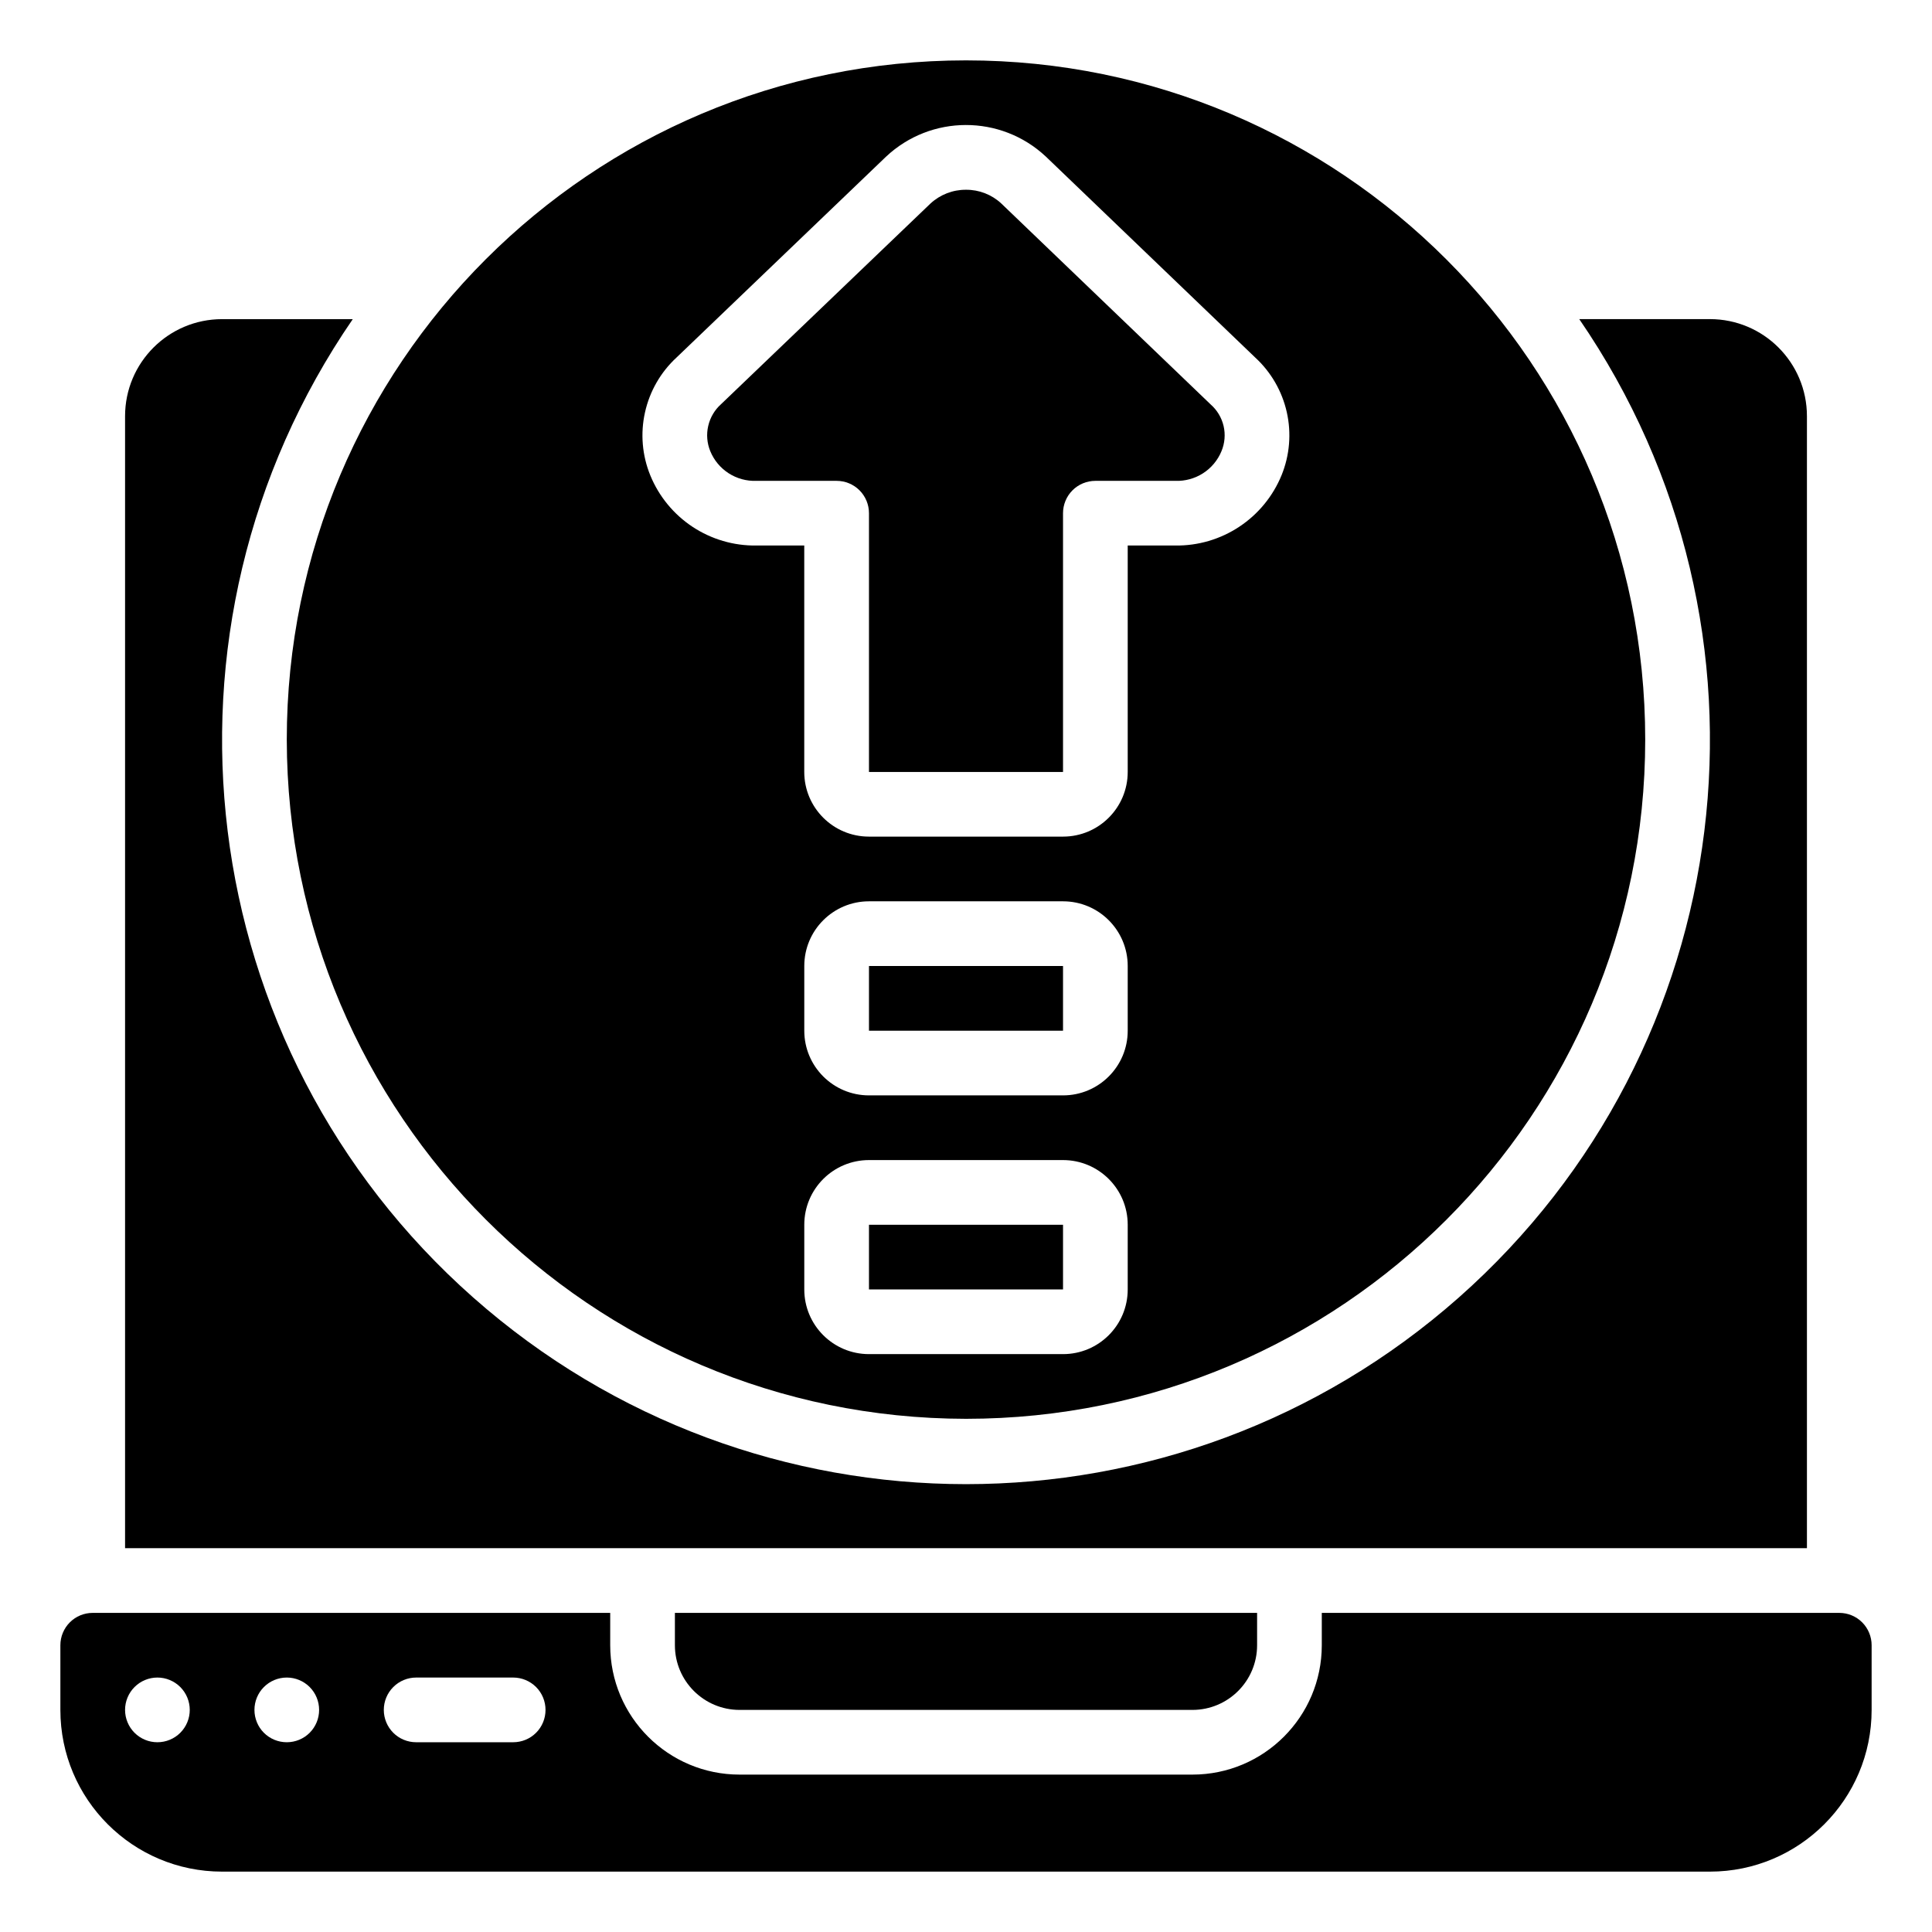
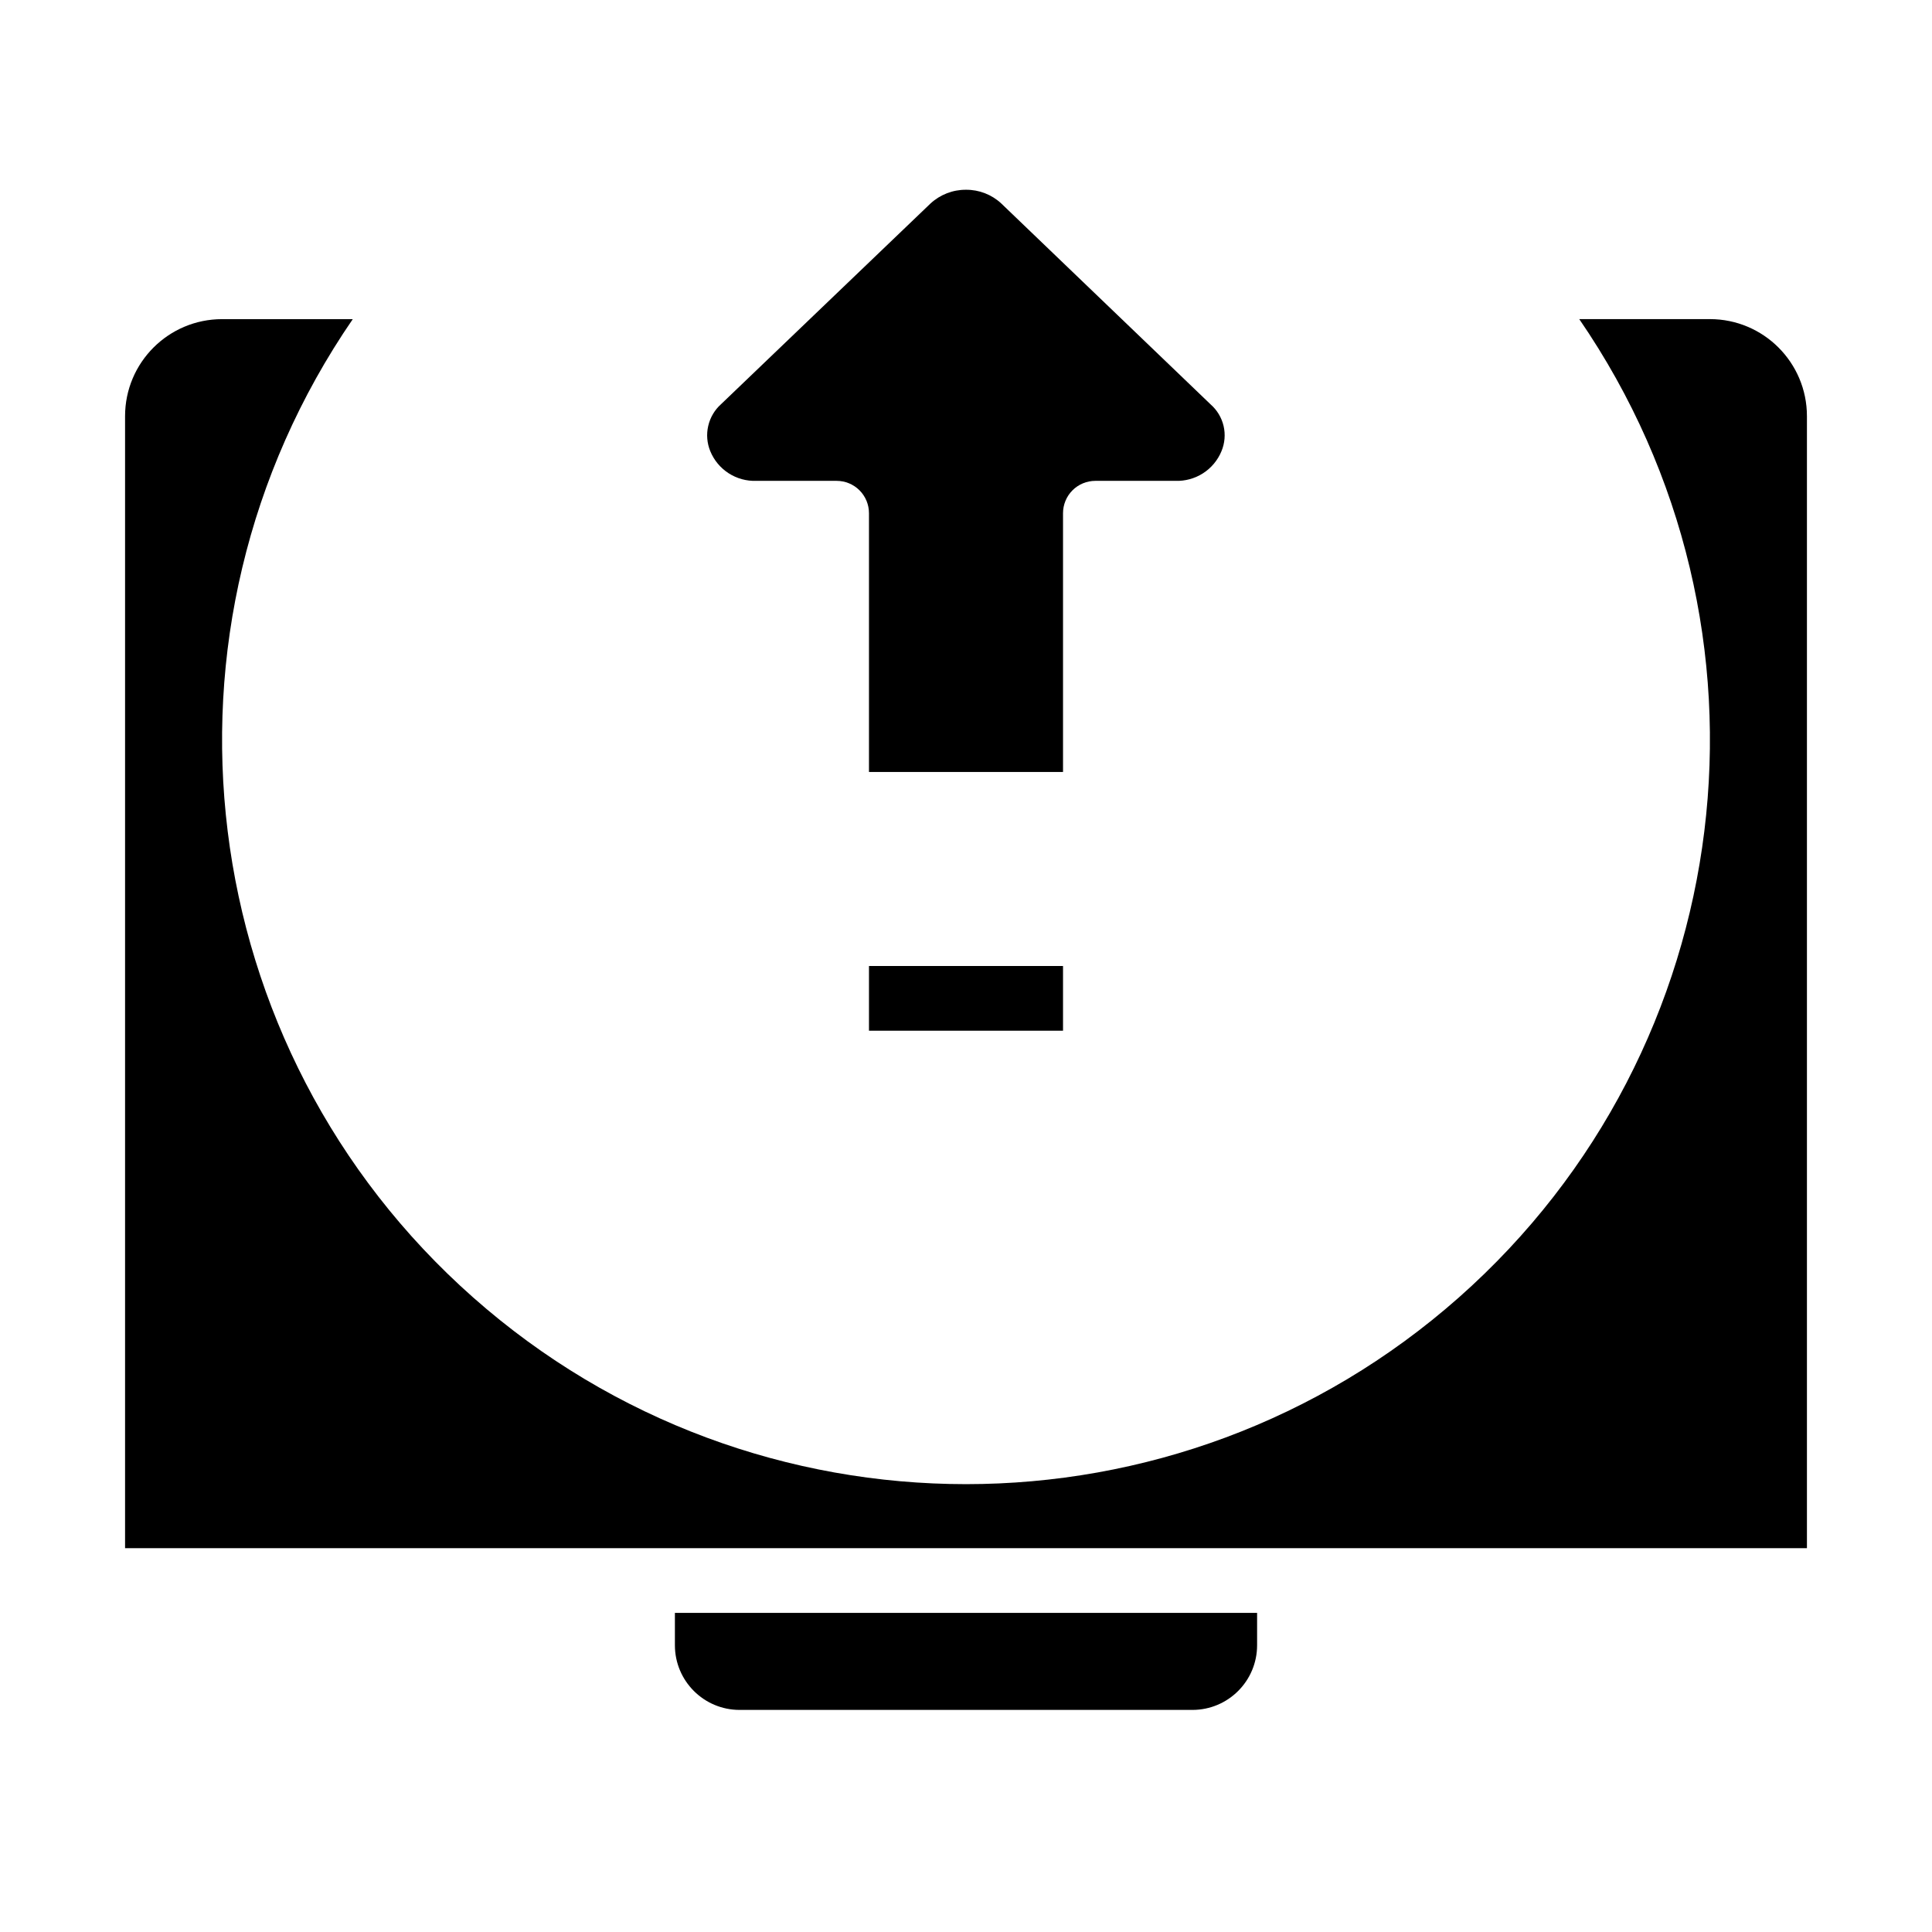
<svg xmlns="http://www.w3.org/2000/svg" width="64" height="64" viewBox="0 0 64 64" fill="none">
-   <path d="M32 47C44.426 47 54.5 36.926 54.5 24.5C54.5 12.074 44.426 2 32 2C19.574 2 9.5 12.074 9.5 24.5C9.514 36.921 19.579 46.986 32 47ZM37.357 42.714C37.357 43.898 36.398 44.857 35.214 44.857H28.786C27.602 44.857 26.643 43.898 26.643 42.714V40.571C26.643 39.388 27.602 38.429 28.786 38.429H35.214C36.398 38.429 37.357 39.388 37.357 40.571V42.714ZM37.357 34.143C37.357 35.326 36.398 36.286 35.214 36.286H28.786C27.602 36.286 26.643 35.326 26.643 34.143V32C26.643 30.817 27.602 29.857 28.786 29.857H35.214C36.398 29.857 37.357 30.817 37.357 32V34.143ZM22.411 11.843L29.35 5.191C30.836 3.794 33.151 3.791 34.641 5.183L41.581 11.844C42.106 12.327 42.471 12.96 42.627 13.656C42.783 14.352 42.723 15.08 42.454 15.741C42.169 16.438 41.68 17.034 41.052 17.449C40.424 17.865 39.685 18.082 38.932 18.071H37.357V25.571C37.357 26.755 36.398 27.714 35.214 27.714H28.785C27.602 27.714 26.642 26.755 26.642 25.571V18.071H25.057C24.306 18.082 23.569 17.866 22.942 17.452C22.316 17.038 21.828 16.445 21.543 15.75C21.272 15.088 21.21 14.359 21.366 13.661C21.521 12.963 21.885 12.328 22.411 11.843Z" fill="black" />
-   <path fill-rule="evenodd" clip-rule="evenodd" d="M28.786 40.572H35.214V42.714H28.786V40.572Z" fill="black" />
  <path fill-rule="evenodd" clip-rule="evenodd" d="M59.857 51.286V13.786C59.857 12.011 58.418 10.571 56.643 10.571H52.315C59.36 20.831 57.649 34.734 48.327 42.98C39.004 51.226 24.996 51.226 15.674 42.98C6.351 34.734 4.64 20.831 11.686 10.572H7.357C5.582 10.572 4.143 12.011 4.143 13.786V51.286L59.857 51.286ZM24.5 56.643H39.5C40.684 56.643 41.643 55.684 41.643 54.5V53.429H22.357V54.5C22.357 55.684 23.317 56.643 24.5 56.643Z" fill="black" />
  <path fill-rule="evenodd" clip-rule="evenodd" d="M28.786 32H35.214V34.143H28.786V32ZM25.057 15.929H27.714C27.999 15.929 28.271 16.041 28.472 16.242C28.673 16.443 28.786 16.716 28.786 17V25.572H35.214V17C35.214 16.716 35.327 16.443 35.528 16.242C35.729 16.041 36.002 15.929 36.286 15.929H38.932C39.257 15.941 39.578 15.853 39.852 15.678C40.126 15.502 40.339 15.247 40.463 14.946C40.573 14.682 40.598 14.391 40.533 14.112C40.468 13.834 40.317 13.583 40.102 13.395L33.166 6.738C32.849 6.444 32.432 6.283 32 6.286C31.564 6.283 31.142 6.447 30.822 6.743L23.889 13.386C23.674 13.577 23.525 13.83 23.461 14.109C23.396 14.388 23.42 14.681 23.529 14.946C23.652 15.247 23.865 15.502 24.138 15.678C24.412 15.854 24.733 15.941 25.057 15.929Z" fill="black" />
-   <path d="M43.786 53.429V54.5C43.786 56.867 41.867 58.786 39.5 58.786H24.5C22.133 58.786 20.214 56.867 20.214 54.5V53.429H3.071C2.787 53.429 2.515 53.541 2.314 53.742C2.113 53.943 2 54.216 2 54.5V56.643C2 59.602 4.398 62 7.357 62H56.643C59.602 62 62 59.602 62 56.643V54.5C62 54.216 61.887 53.943 61.686 53.742C61.485 53.541 61.213 53.429 60.929 53.429H43.786ZM5.214 57.714C4.93 57.714 4.658 57.602 4.457 57.401C4.256 57.2 4.143 56.927 4.143 56.643C4.143 56.359 4.256 56.086 4.457 55.885C4.658 55.684 4.93 55.571 5.214 55.571C5.498 55.571 5.771 55.684 5.972 55.885C6.173 56.086 6.286 56.359 6.286 56.643C6.286 56.927 6.173 57.2 5.972 57.401C5.771 57.602 5.498 57.714 5.214 57.714ZM9.5 57.714C9.216 57.714 8.943 57.602 8.742 57.401C8.541 57.2 8.429 56.927 8.429 56.643C8.429 56.359 8.541 56.086 8.742 55.885C8.943 55.684 9.216 55.571 9.5 55.571C9.784 55.571 10.057 55.684 10.258 55.885C10.459 56.086 10.571 56.359 10.571 56.643C10.571 56.927 10.459 57.2 10.258 57.401C10.057 57.602 9.784 57.714 9.5 57.714ZM17 57.714H13.786C13.502 57.714 13.229 57.602 13.028 57.401C12.827 57.2 12.714 56.927 12.714 56.643C12.714 56.359 12.827 56.086 13.028 55.885C13.229 55.684 13.502 55.571 13.786 55.571H17C17.284 55.571 17.557 55.684 17.758 55.885C17.959 56.086 18.071 56.359 18.071 56.643C18.071 56.927 17.959 57.2 17.758 57.401C17.557 57.602 17.284 57.714 17 57.714Z" fill="black" />
</svg>